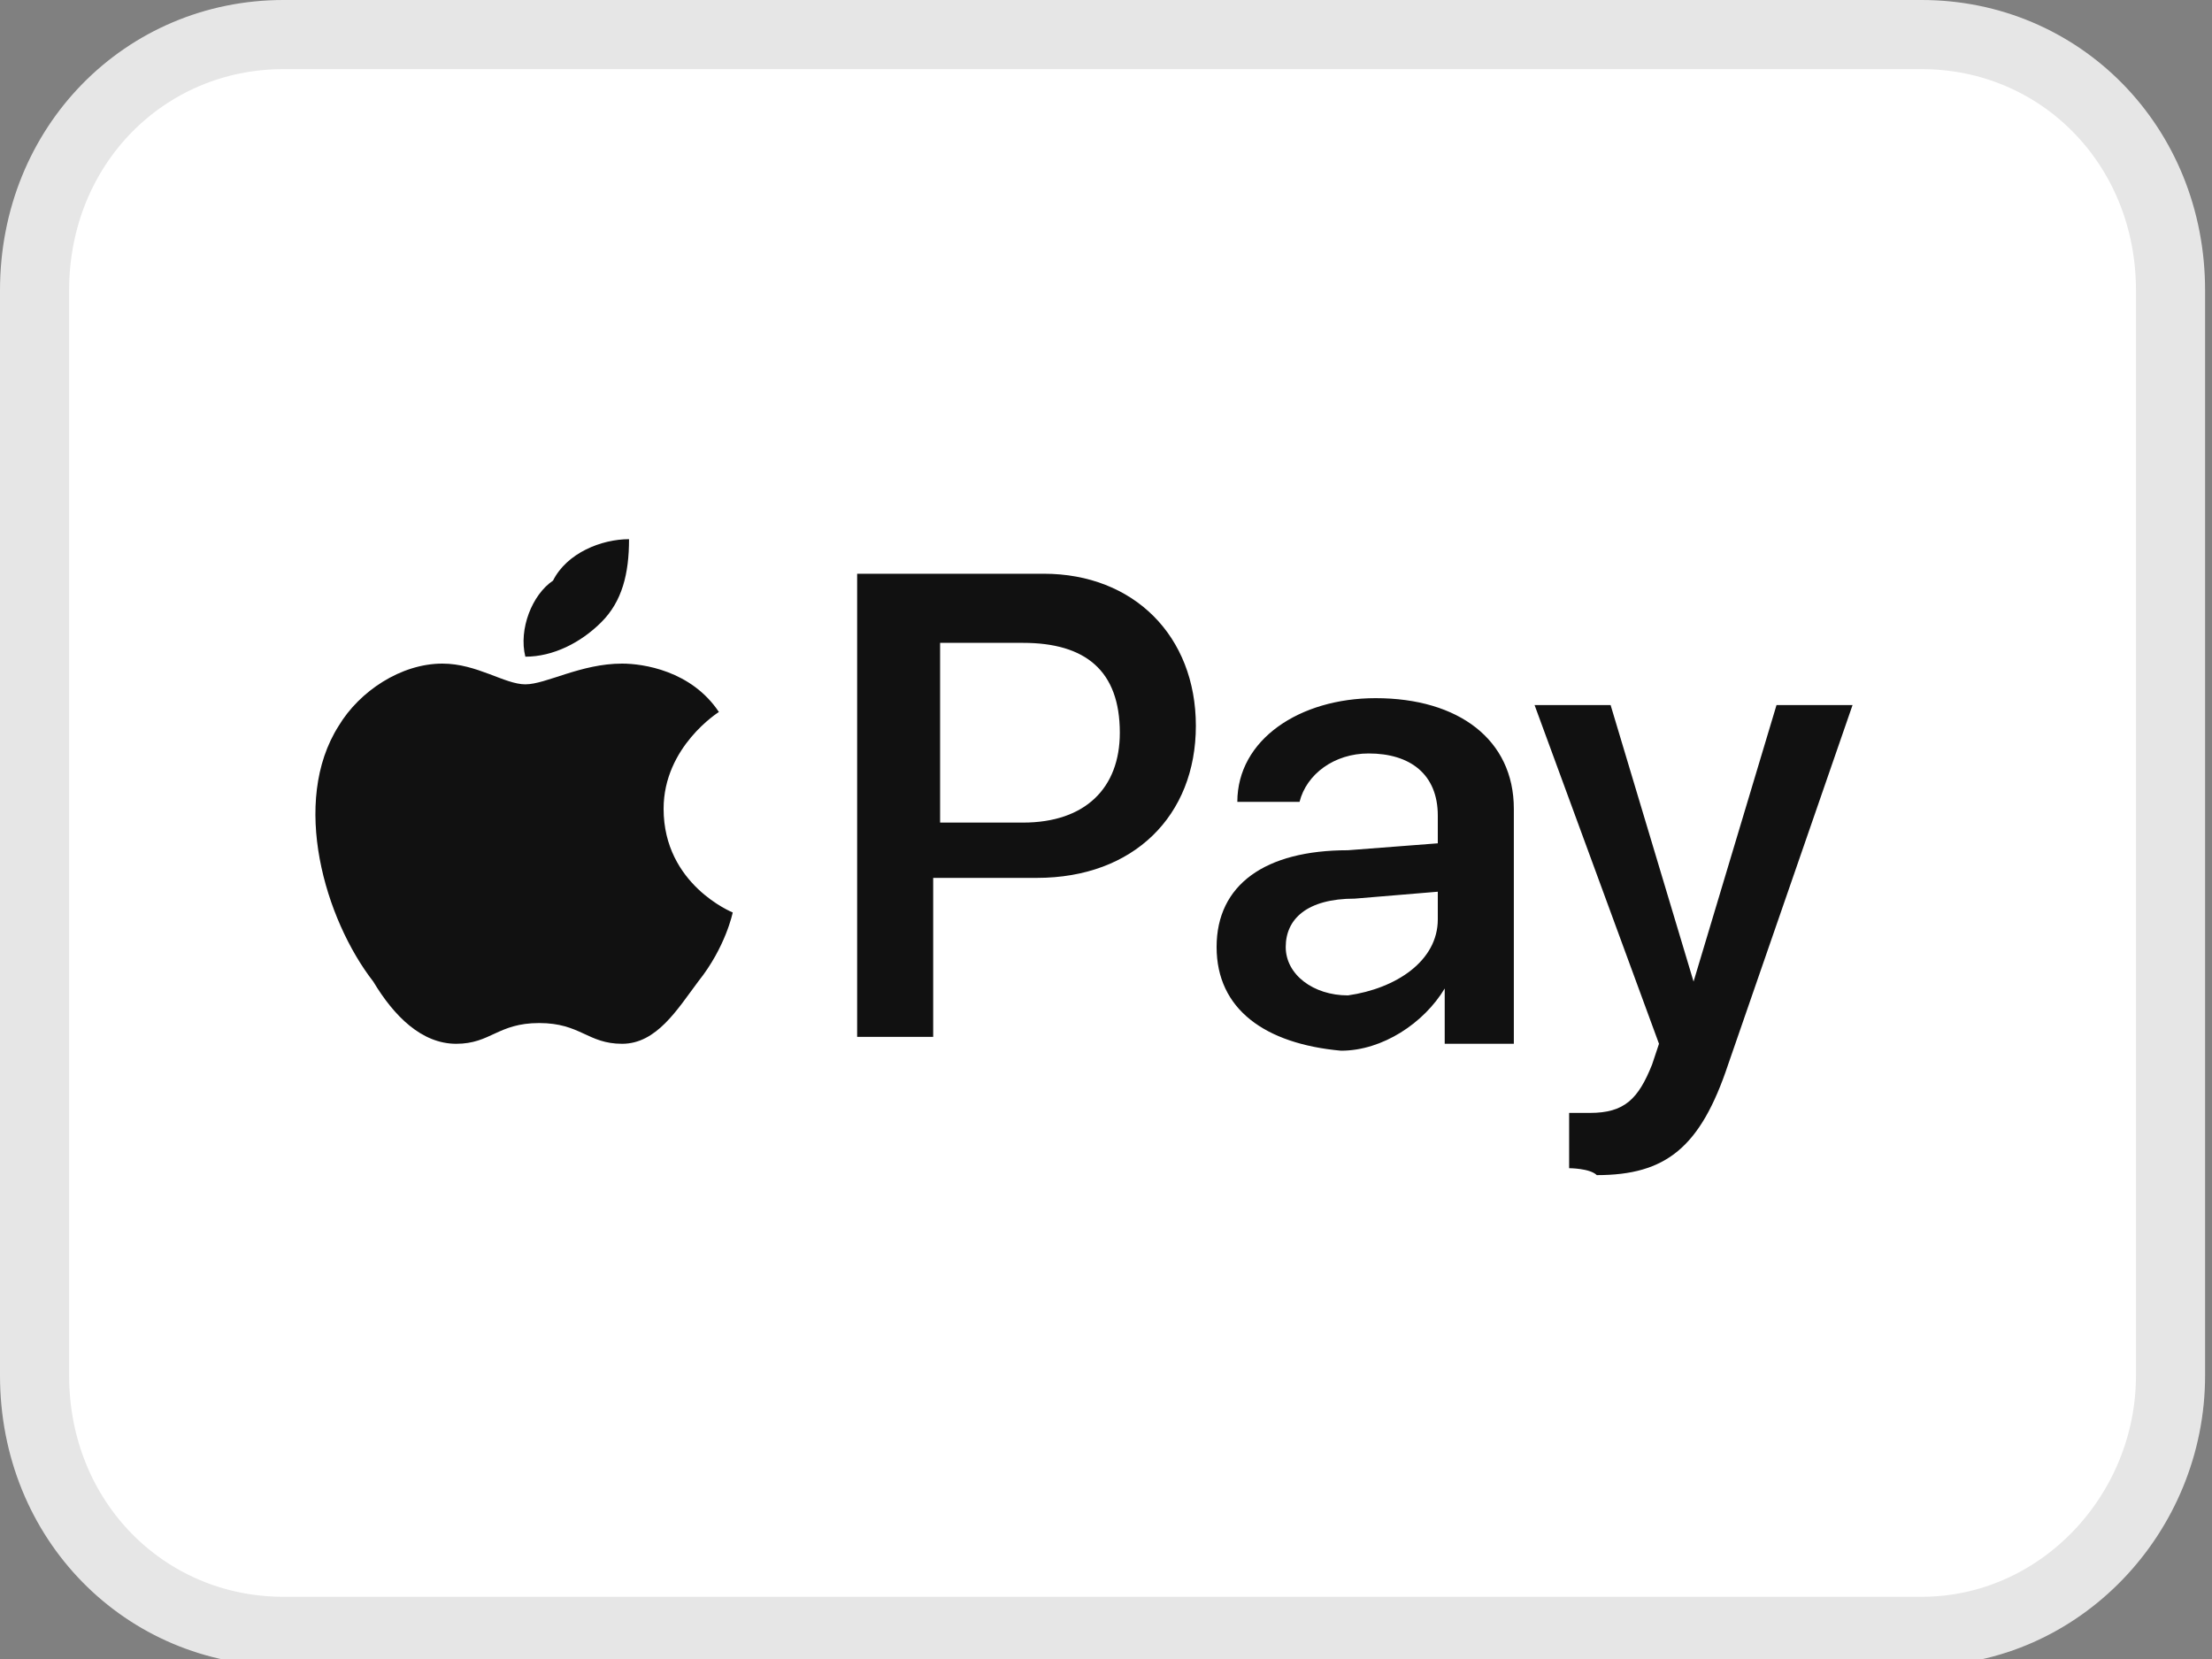
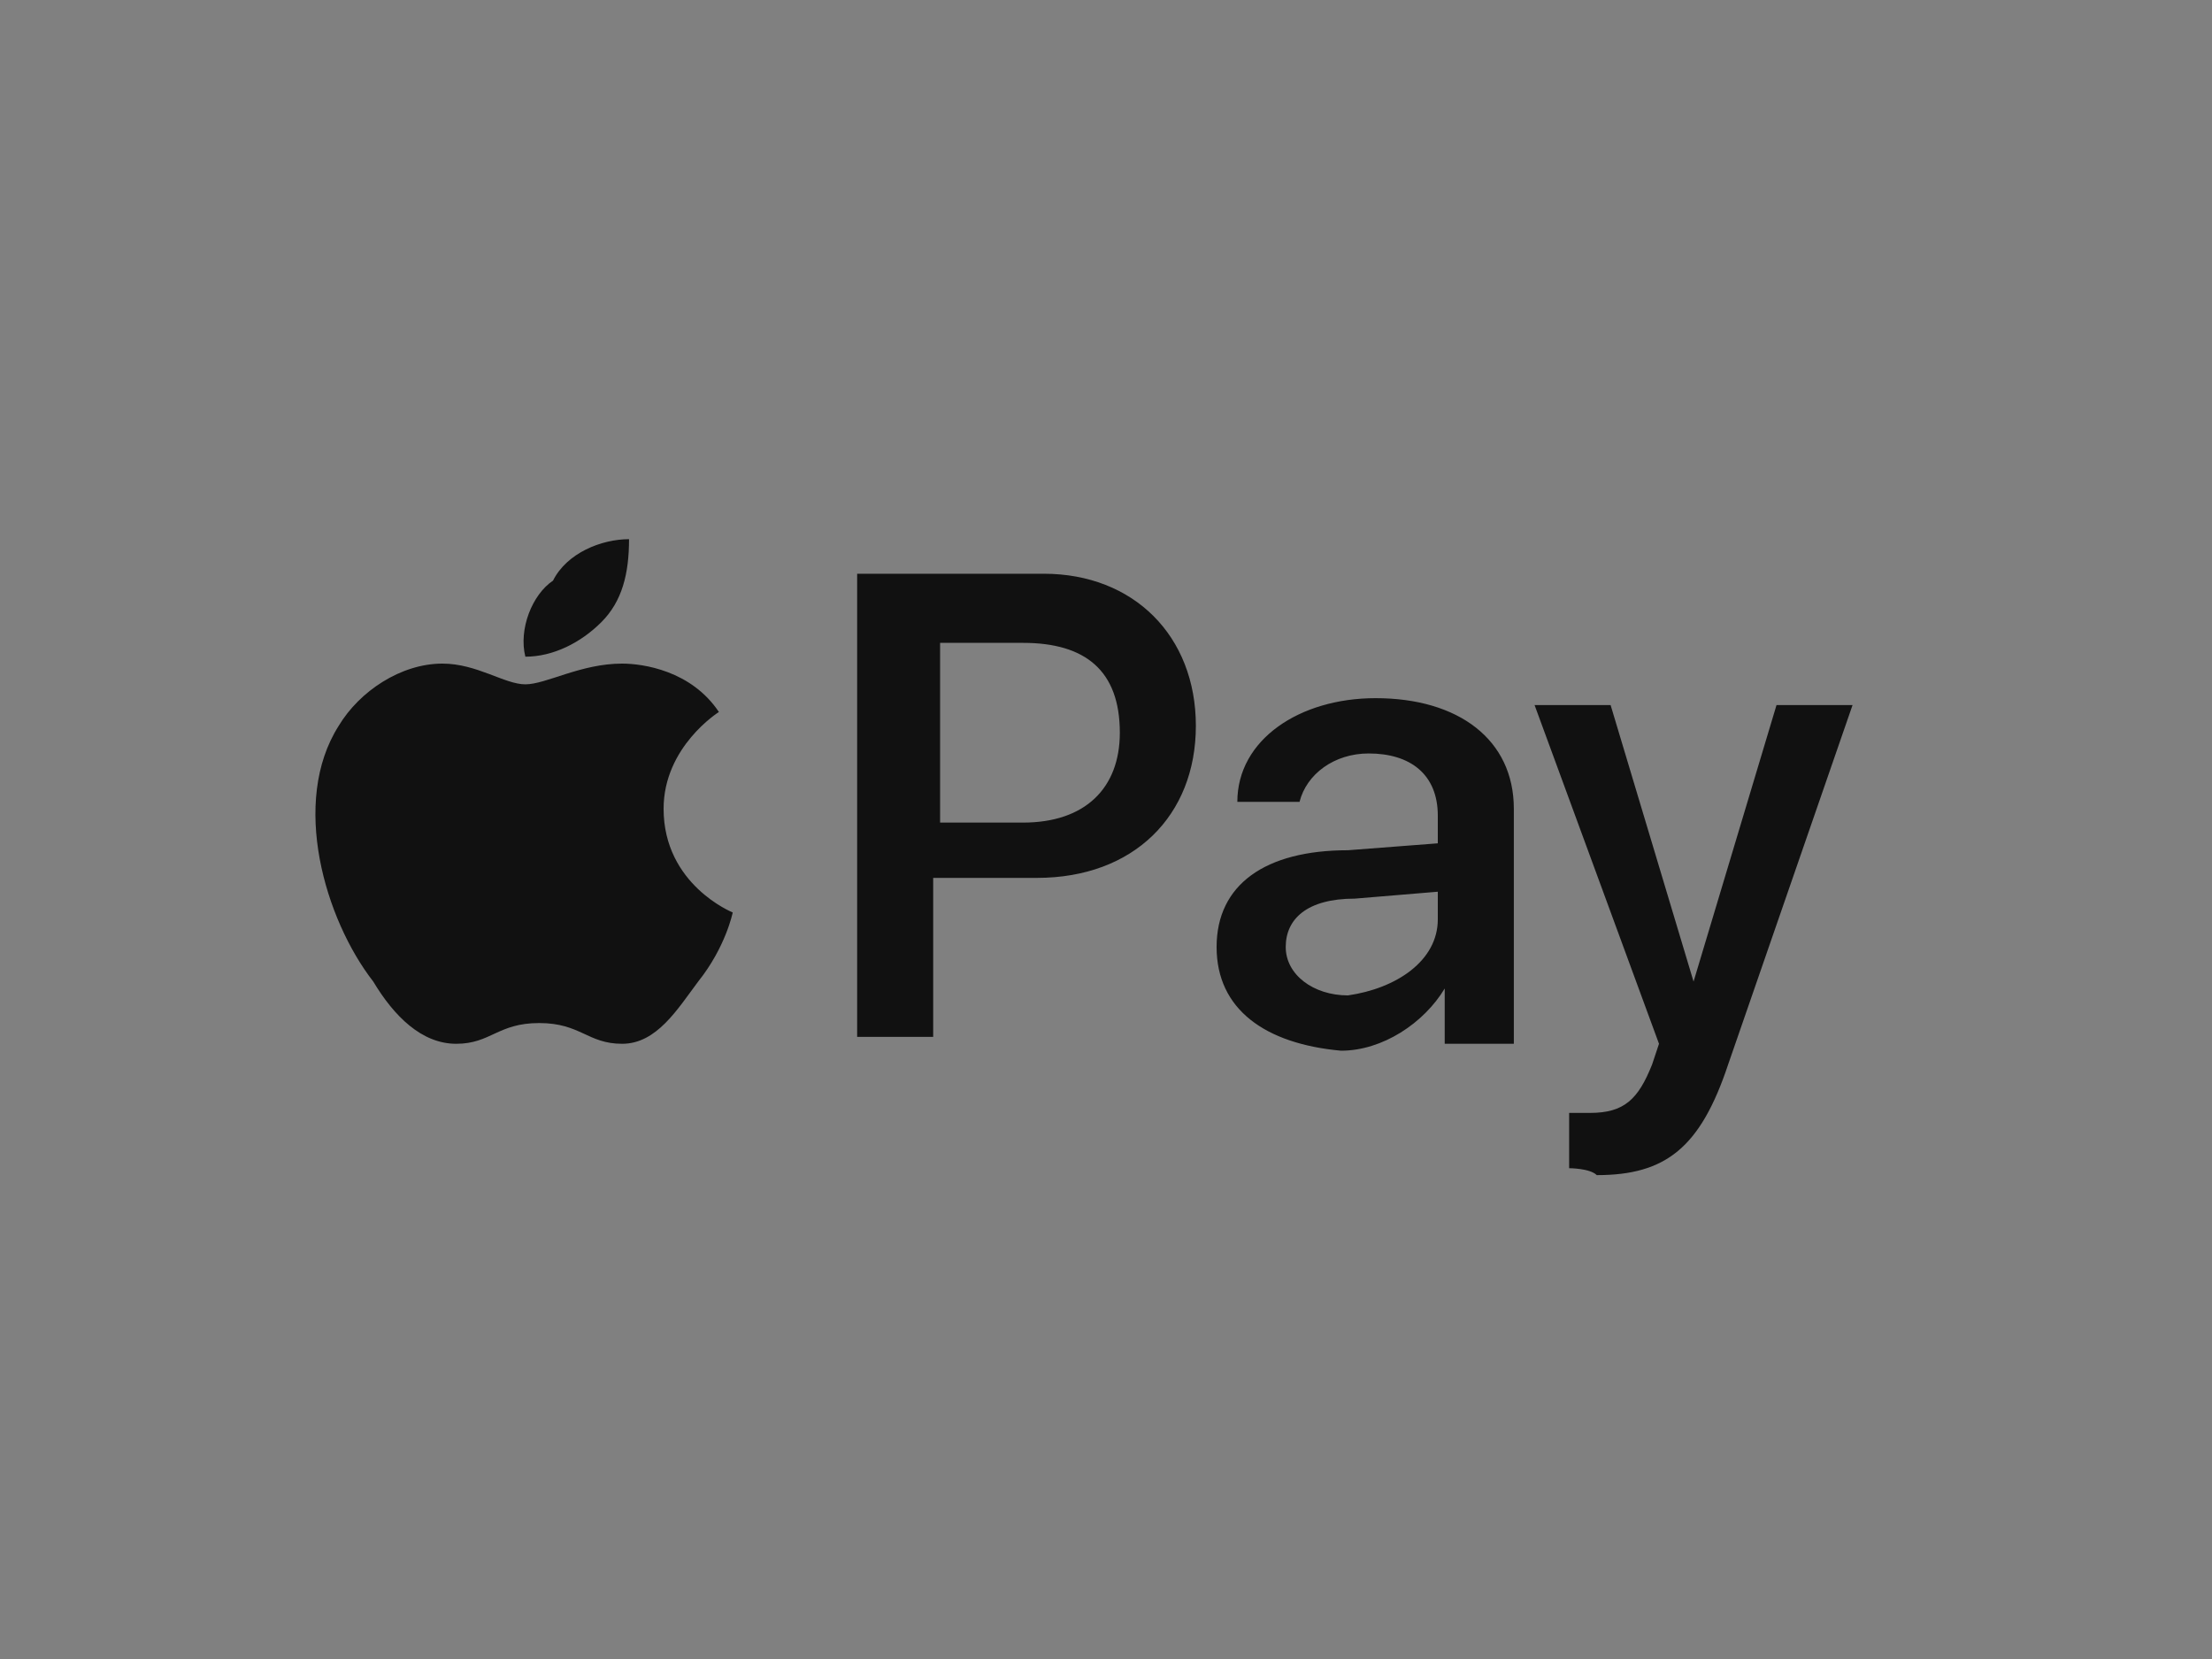
<svg xmlns="http://www.w3.org/2000/svg" version="1.1" id="Laag_1" x="0px" y="0px" viewBox="0 0 32 24" style="enable-background:new 0 0 32 24;" xml:space="preserve">
  <rect x="0" y="0" width="32" height="24" fill="#808080" stroke="none" />
  <style type="text/css">
	.st0{fill:#FFFFFF;stroke:#E6E6E6;}
	.st1{fill-rule:evenodd;clip-rule:evenodd;fill:#111111;}
</style>
-   <path class="st0" d="M4.1,0.5h23.7c2,0,3.6,1.6,3.6,3.7v15.7c0,2-1.6,3.7-3.6,3.7H4.1c-2,0-3.6-1.6-3.6-3.7V4.2  C0.5,2.1,2.1,0.5,4.1,0.5z" />
  <path class="st1" d="M8.7,9c0.3-0.3,0.4-0.7,0.4-1.2C8.7,7.8,8.2,8,8,8.4C7.7,8.6,7.5,9.1,7.6,9.5C8,9.5,8.4,9.3,8.7,9L8.7,9z   M9,9.6c-0.6,0-1.1,0.3-1.4,0.3S6.9,9.6,6.4,9.6c-0.6,0-1.2,0.4-1.5,0.9c-0.7,1.1-0.2,2.8,0.5,3.7c0.3,0.5,0.7,0.9,1.2,0.9  c0.5,0,0.6-0.3,1.2-0.3s0.7,0.3,1.2,0.3c0.5,0,0.8-0.5,1.1-0.9c0.4-0.5,0.5-1,0.5-1c0,0-1-0.4-1-1.5c0-0.9,0.8-1.4,0.8-1.4  C10,9.7,9.3,9.6,9,9.6z M13.6,11.9h1.2c0.9,0,1.4-0.5,1.4-1.3c0-0.9-0.5-1.3-1.4-1.3h-1.2V11.9z M15.1,8.3c1.3,0,2.2,0.9,2.2,2.2  c0,1.3-0.9,2.2-2.3,2.2h-1.5v2.3h-1.1V8.3H15.1z M20.8,13.3v-0.4l-1.2,0.1c-0.7,0-1,0.3-1,0.7c0,0.4,0.4,0.7,0.9,0.7  C20.2,14.3,20.8,13.9,20.8,13.3z M17.6,13.7c0-0.9,0.7-1.4,1.9-1.4l1.3-0.1v-0.4c0-0.6-0.4-0.9-1-0.9c-0.5,0-0.9,0.3-1,0.7h-0.9  c0-0.9,0.9-1.5,2-1.5c1.2,0,2,0.6,2,1.6v3.4h-1v-0.8h0c-0.3,0.5-0.9,0.9-1.5,0.9C18.3,15.1,17.6,14.6,17.6,13.7z M22.7,16.9v-0.8  c0.1,0,0.2,0,0.3,0c0.5,0,0.7-0.2,0.9-0.7l0.1-0.3l-1.8-4.9h1.1l1.2,4h0l1.2-4h1.1L25,15.4c-0.4,1.2-0.9,1.6-1.9,1.6  C23,16.9,22.7,16.9,22.7,16.9L22.7,16.9z" />
</svg>